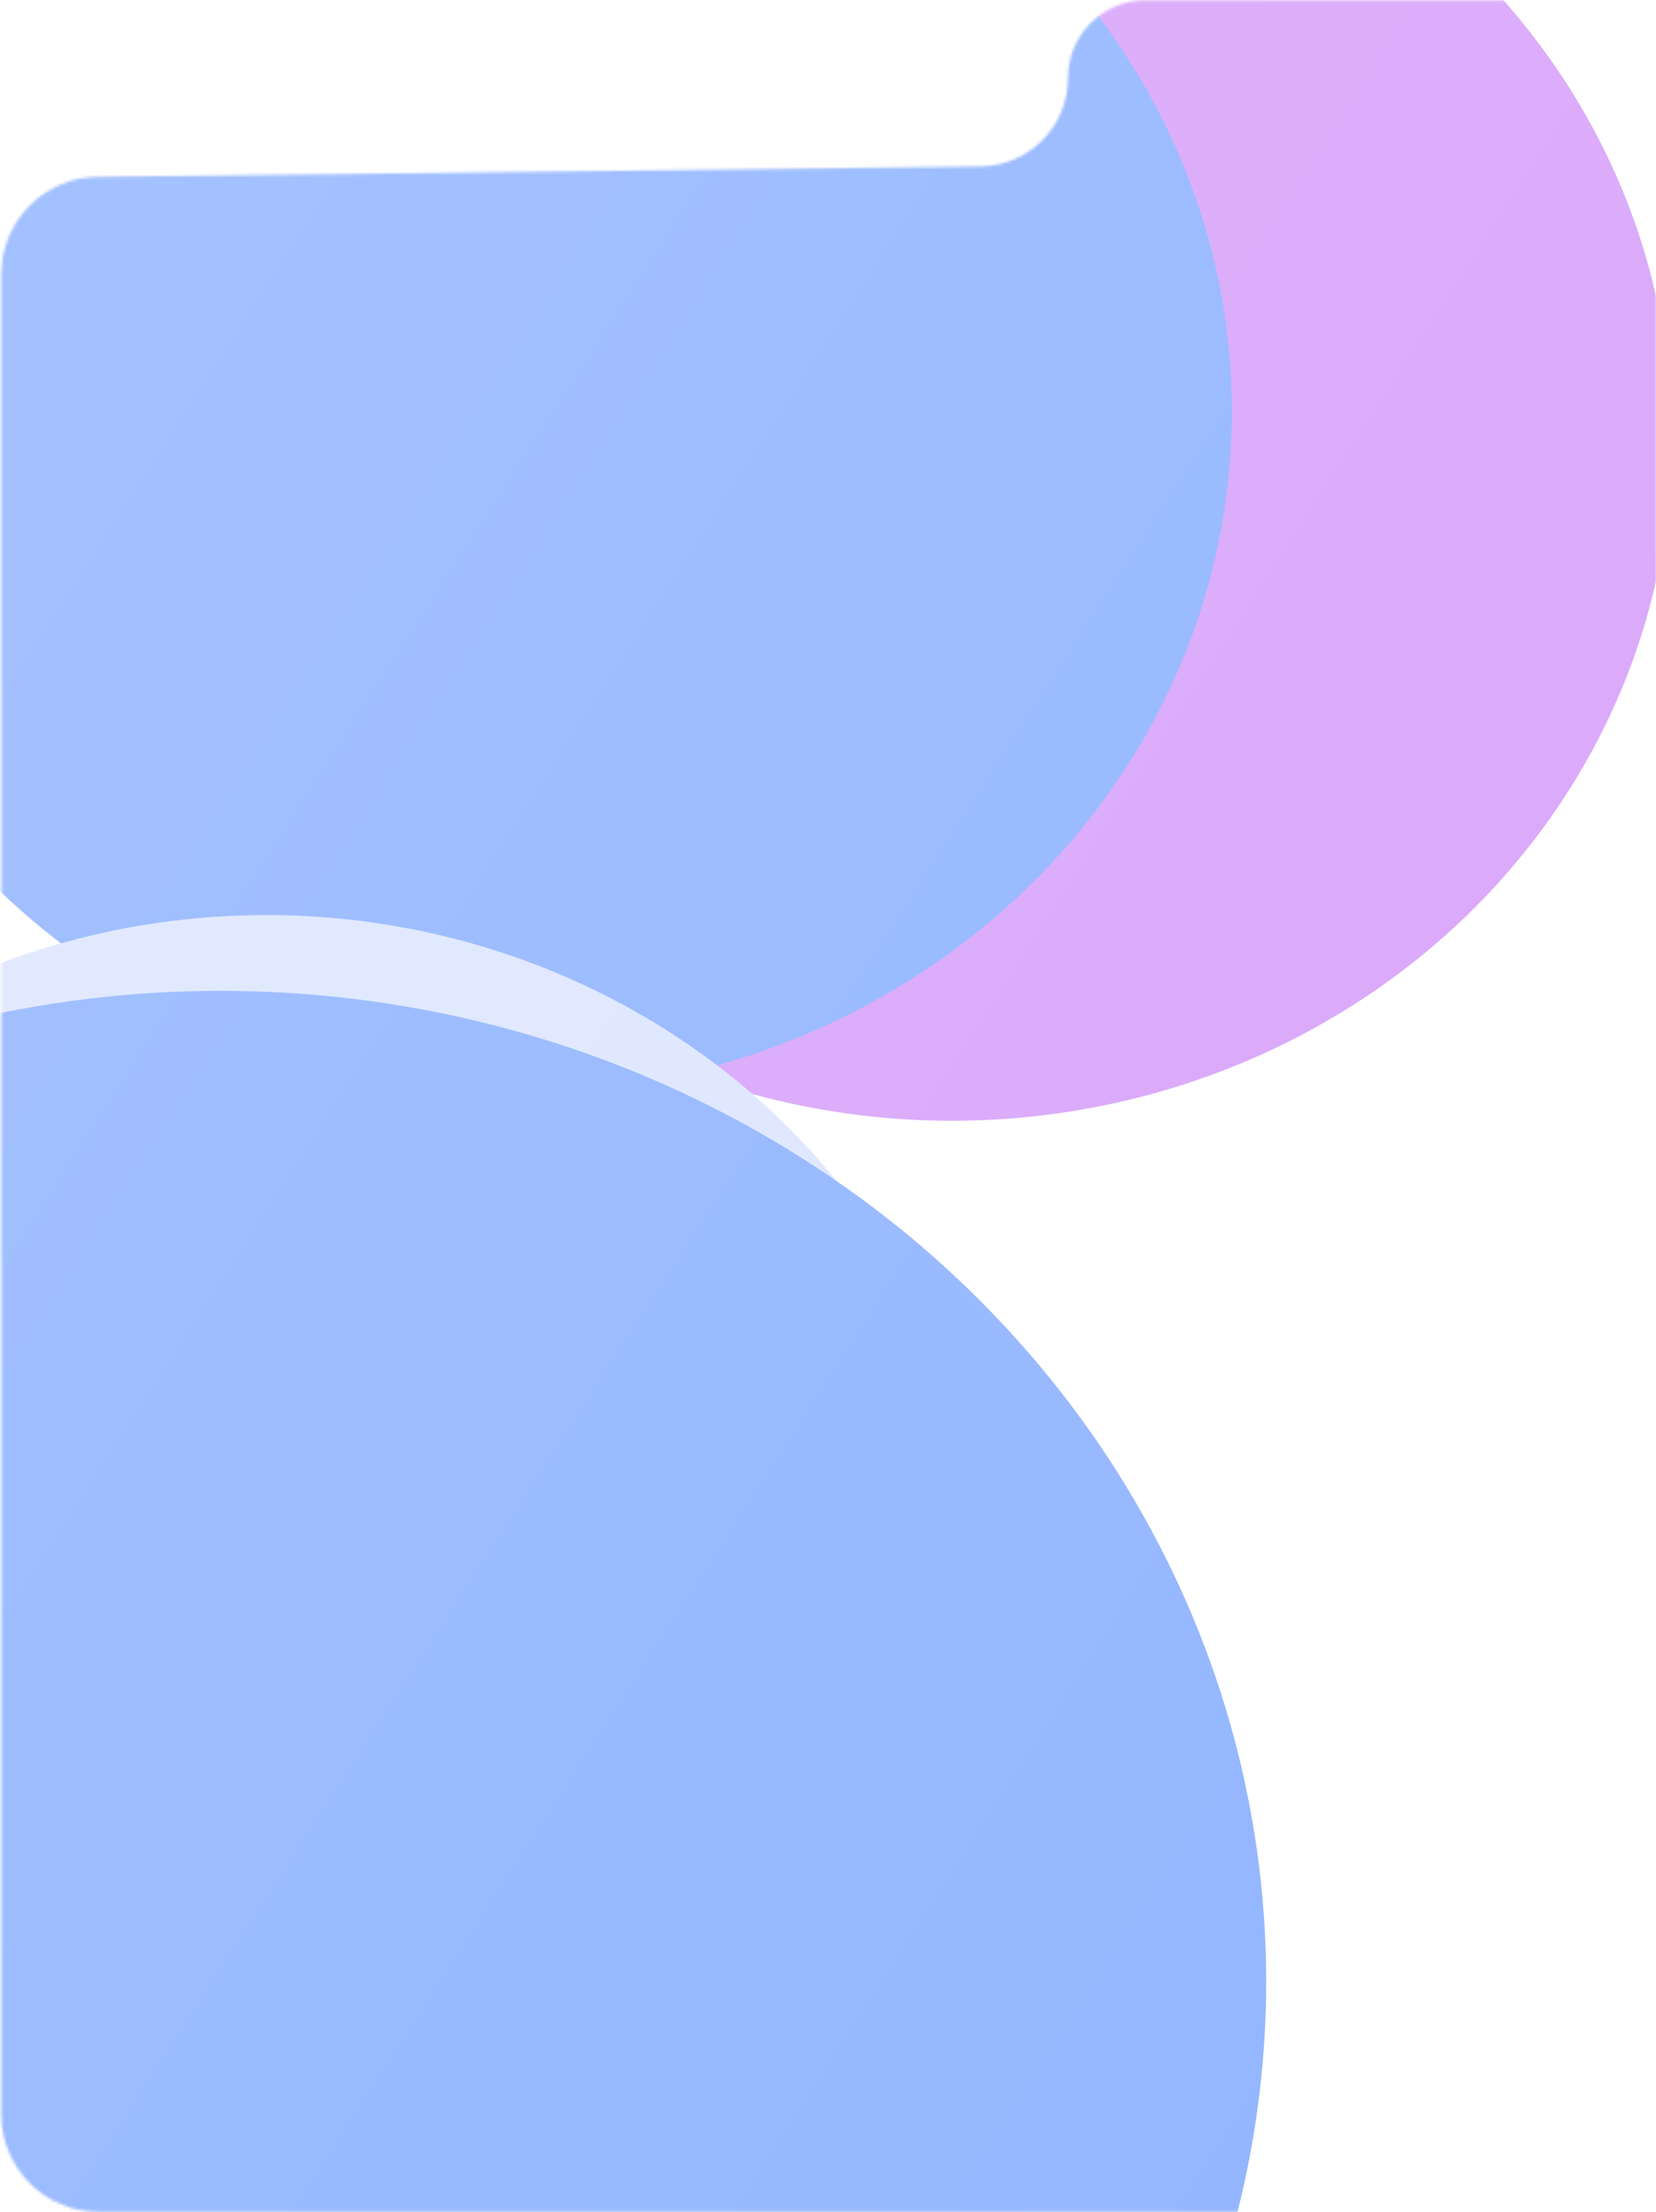
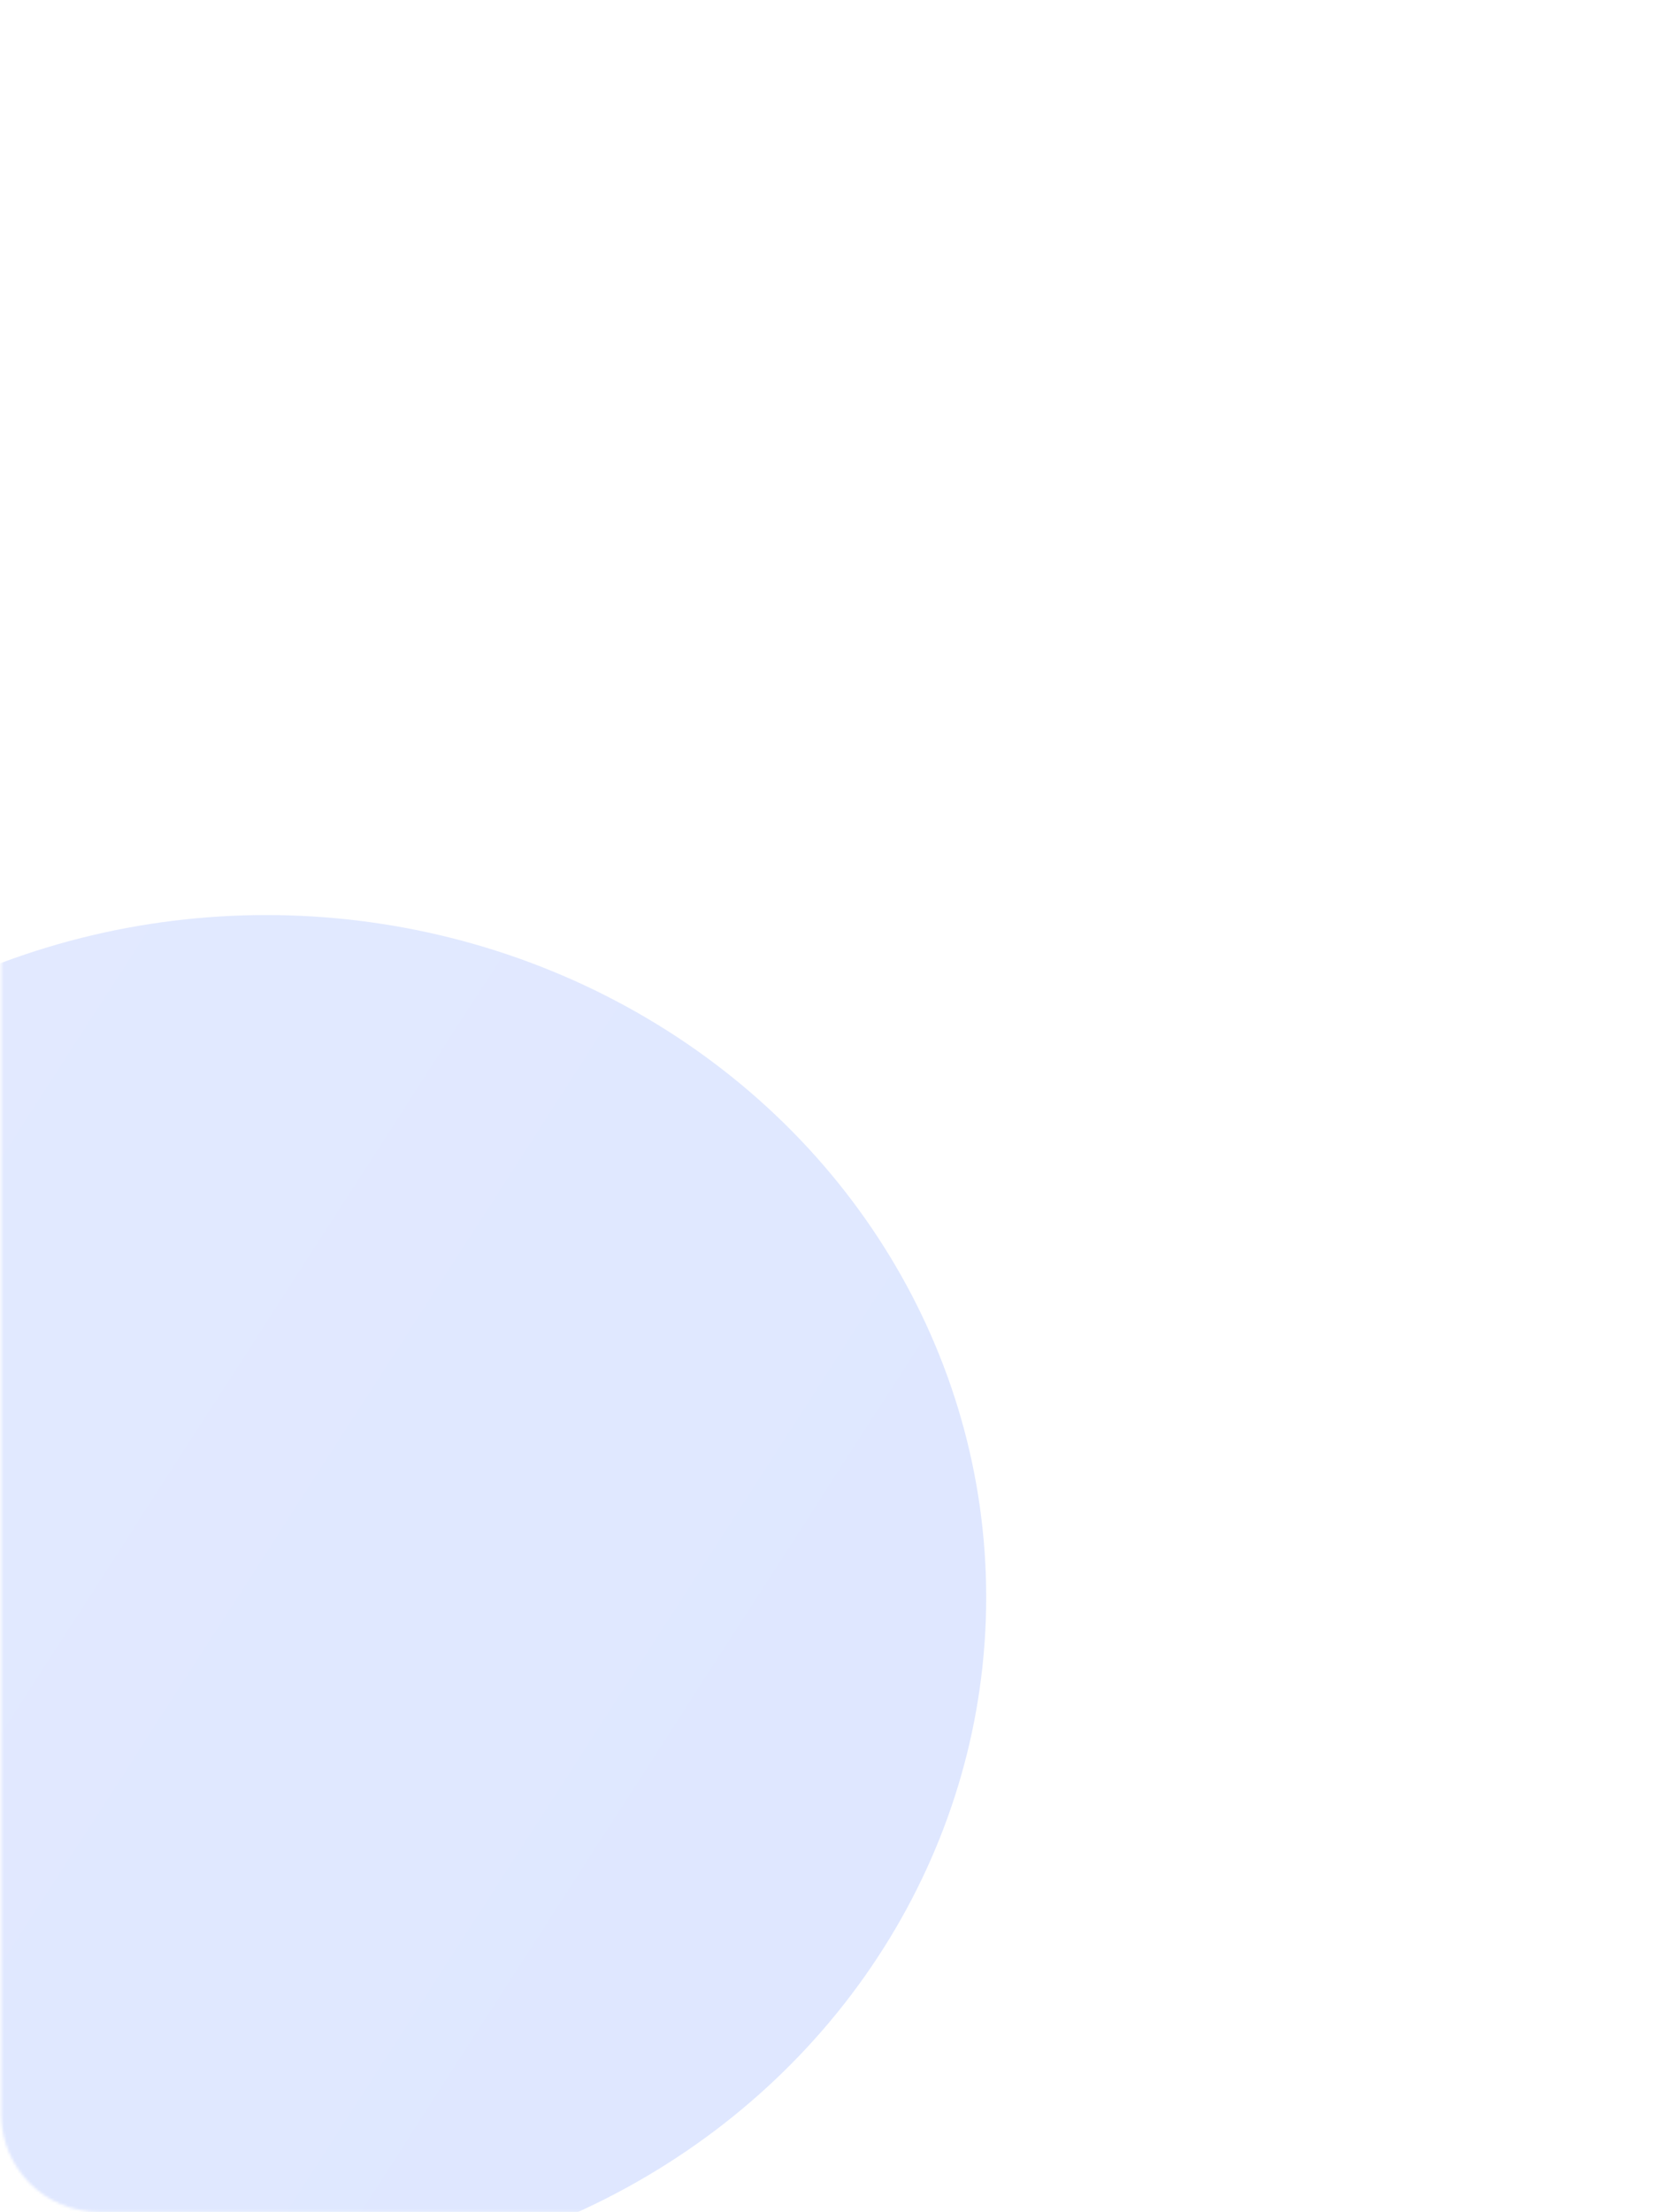
<svg xmlns="http://www.w3.org/2000/svg" width="621" height="829" viewBox="0 0 621 829" fill="none">
  <g clip-path="url(#clip0_54382_36425)">
    <mask id="mask0_54382_36425" style="mask-type:alpha" maskUnits="userSpaceOnUse" x="0" y="0" width="622" height="829">
      <path d="M0.492 102.767V792.341C0.492 812.508 16.841 828.857 37.008 828.857H584.632C604.799 828.857 621.148 812.508 621.148 792.341V36.617C621.148 16.449 604.799 0.101 584.632 0.101H429.612C413.53 0.101 400.492 13.138 400.492 29.221C400.492 47.386 385.879 62.171 367.715 62.383L36.581 66.254C16.582 66.488 0.492 82.767 0.492 102.767Z" fill="#FF0000" />
    </mask>
    <g mask="url(#mask0_54382_36425)">
      <g filter="url(#filter0_f_54382_36425)">
-         <ellipse cx="356.966" cy="164.38" rx="269.99" ry="255.611" fill="#D398F9" />
-       </g>
+         </g>
      <g filter="url(#filter1_f_54382_36425)">
-         <ellipse cx="191.974" cy="154.236" rx="269.99" ry="255.611" fill="#82AAFF" />
-       </g>
+         </g>
      <g filter="url(#filter2_f_54382_36425)">
        <ellipse cx="99.833" cy="598.513" rx="269.99" ry="255.611" fill="#D8E2FF" />
      </g>
      <g filter="url(#filter3_f_54382_36425)">
-         <ellipse cx="82.69" cy="742.548" rx="392.128" ry="371.245" fill="#82AAFF" />
-       </g>
+         </g>
      <g filter="url(#filter4_f_54382_36425)">
-         <ellipse cx="-348.01" cy="81.204" rx="269.99" ry="255.611" fill="#D9E2FF" />
-       </g>
+         </g>
      <g filter="url(#filter5_f_54382_36425)">
        <ellipse cx="-378.003" cy="507.223" rx="284.989" ry="269.812" fill="#D9E2FF" />
      </g>
      <g filter="url(#filter6_b_54382_36425)">
        <rect x="-663" y="-91" width="1371" height="920" fill="url(#paint0_linear_54382_36425)" />
      </g>
    </g>
  </g>
  <defs>
    <filter id="filter0_f_54382_36425" x="-318.756" y="-496.964" width="1351.44" height="1322.69" filterUnits="userSpaceOnUse" color-interpolation-filters="sRGB">
      <feFlood flood-opacity="0" result="BackgroundImageFix" />
      <feBlend mode="normal" in="SourceGraphic" in2="BackgroundImageFix" result="shape" />
      <feGaussianBlur stdDeviation="202.866" result="effect1_foregroundBlur_54382_36425" />
    </filter>
    <filter id="filter1_f_54382_36425" x="-483.748" y="-507.108" width="1351.44" height="1322.69" filterUnits="userSpaceOnUse" color-interpolation-filters="sRGB">
      <feFlood flood-opacity="0" result="BackgroundImageFix" />
      <feBlend mode="normal" in="SourceGraphic" in2="BackgroundImageFix" result="shape" />
      <feGaussianBlur stdDeviation="202.866" result="effect1_foregroundBlur_54382_36425" />
    </filter>
    <filter id="filter2_f_54382_36425" x="-575.889" y="-62.831" width="1351.44" height="1322.69" filterUnits="userSpaceOnUse" color-interpolation-filters="sRGB">
      <feFlood flood-opacity="0" result="BackgroundImageFix" />
      <feBlend mode="normal" in="SourceGraphic" in2="BackgroundImageFix" result="shape" />
      <feGaussianBlur stdDeviation="202.866" result="effect1_foregroundBlur_54382_36425" />
    </filter>
    <filter id="filter3_f_54382_36425" x="-715.17" y="-34.429" width="1595.72" height="1553.96" filterUnits="userSpaceOnUse" color-interpolation-filters="sRGB">
      <feFlood flood-opacity="0" result="BackgroundImageFix" />
      <feBlend mode="normal" in="SourceGraphic" in2="BackgroundImageFix" result="shape" />
      <feGaussianBlur stdDeviation="202.866" result="effect1_foregroundBlur_54382_36425" />
    </filter>
    <filter id="filter4_f_54382_36425" x="-1023.73" y="-580.14" width="1351.44" height="1322.69" filterUnits="userSpaceOnUse" color-interpolation-filters="sRGB">
      <feFlood flood-opacity="0" result="BackgroundImageFix" />
      <feBlend mode="normal" in="SourceGraphic" in2="BackgroundImageFix" result="shape" />
      <feGaussianBlur stdDeviation="202.866" result="effect1_foregroundBlur_54382_36425" />
    </filter>
    <filter id="filter5_f_54382_36425" x="-1068.72" y="-168.321" width="1381.44" height="1351.09" filterUnits="userSpaceOnUse" color-interpolation-filters="sRGB">
      <feFlood flood-opacity="0" result="BackgroundImageFix" />
      <feBlend mode="normal" in="SourceGraphic" in2="BackgroundImageFix" result="shape" />
      <feGaussianBlur stdDeviation="202.866" result="effect1_foregroundBlur_54382_36425" />
    </filter>
    <filter id="filter6_b_54382_36425" x="-1068.73" y="-496.732" width="2182.46" height="1731.46" filterUnits="userSpaceOnUse" color-interpolation-filters="sRGB">
      <feFlood flood-opacity="0" result="BackgroundImageFix" />
      <feGaussianBlur in="BackgroundImageFix" stdDeviation="202.866" />
      <feComposite in2="SourceAlpha" operator="in" result="effect1_backgroundBlur_54382_36425" />
      <feBlend mode="normal" in="SourceGraphic" in2="effect1_backgroundBlur_54382_36425" result="shape" />
    </filter>
    <linearGradient id="paint0_linear_54382_36425" x1="-731.36" y1="-135.495" x2="771.905" y2="833.945" gradientUnits="userSpaceOnUse">
      <stop stop-color="white" stop-opacity="0.4" />
      <stop offset="1" stop-color="white" stop-opacity="0.1" />
    </linearGradient>
    <clipPath id="clip0_54382_36425">
      <rect width="621" height="829" fill="white" />
    </clipPath>
  </defs>
</svg>